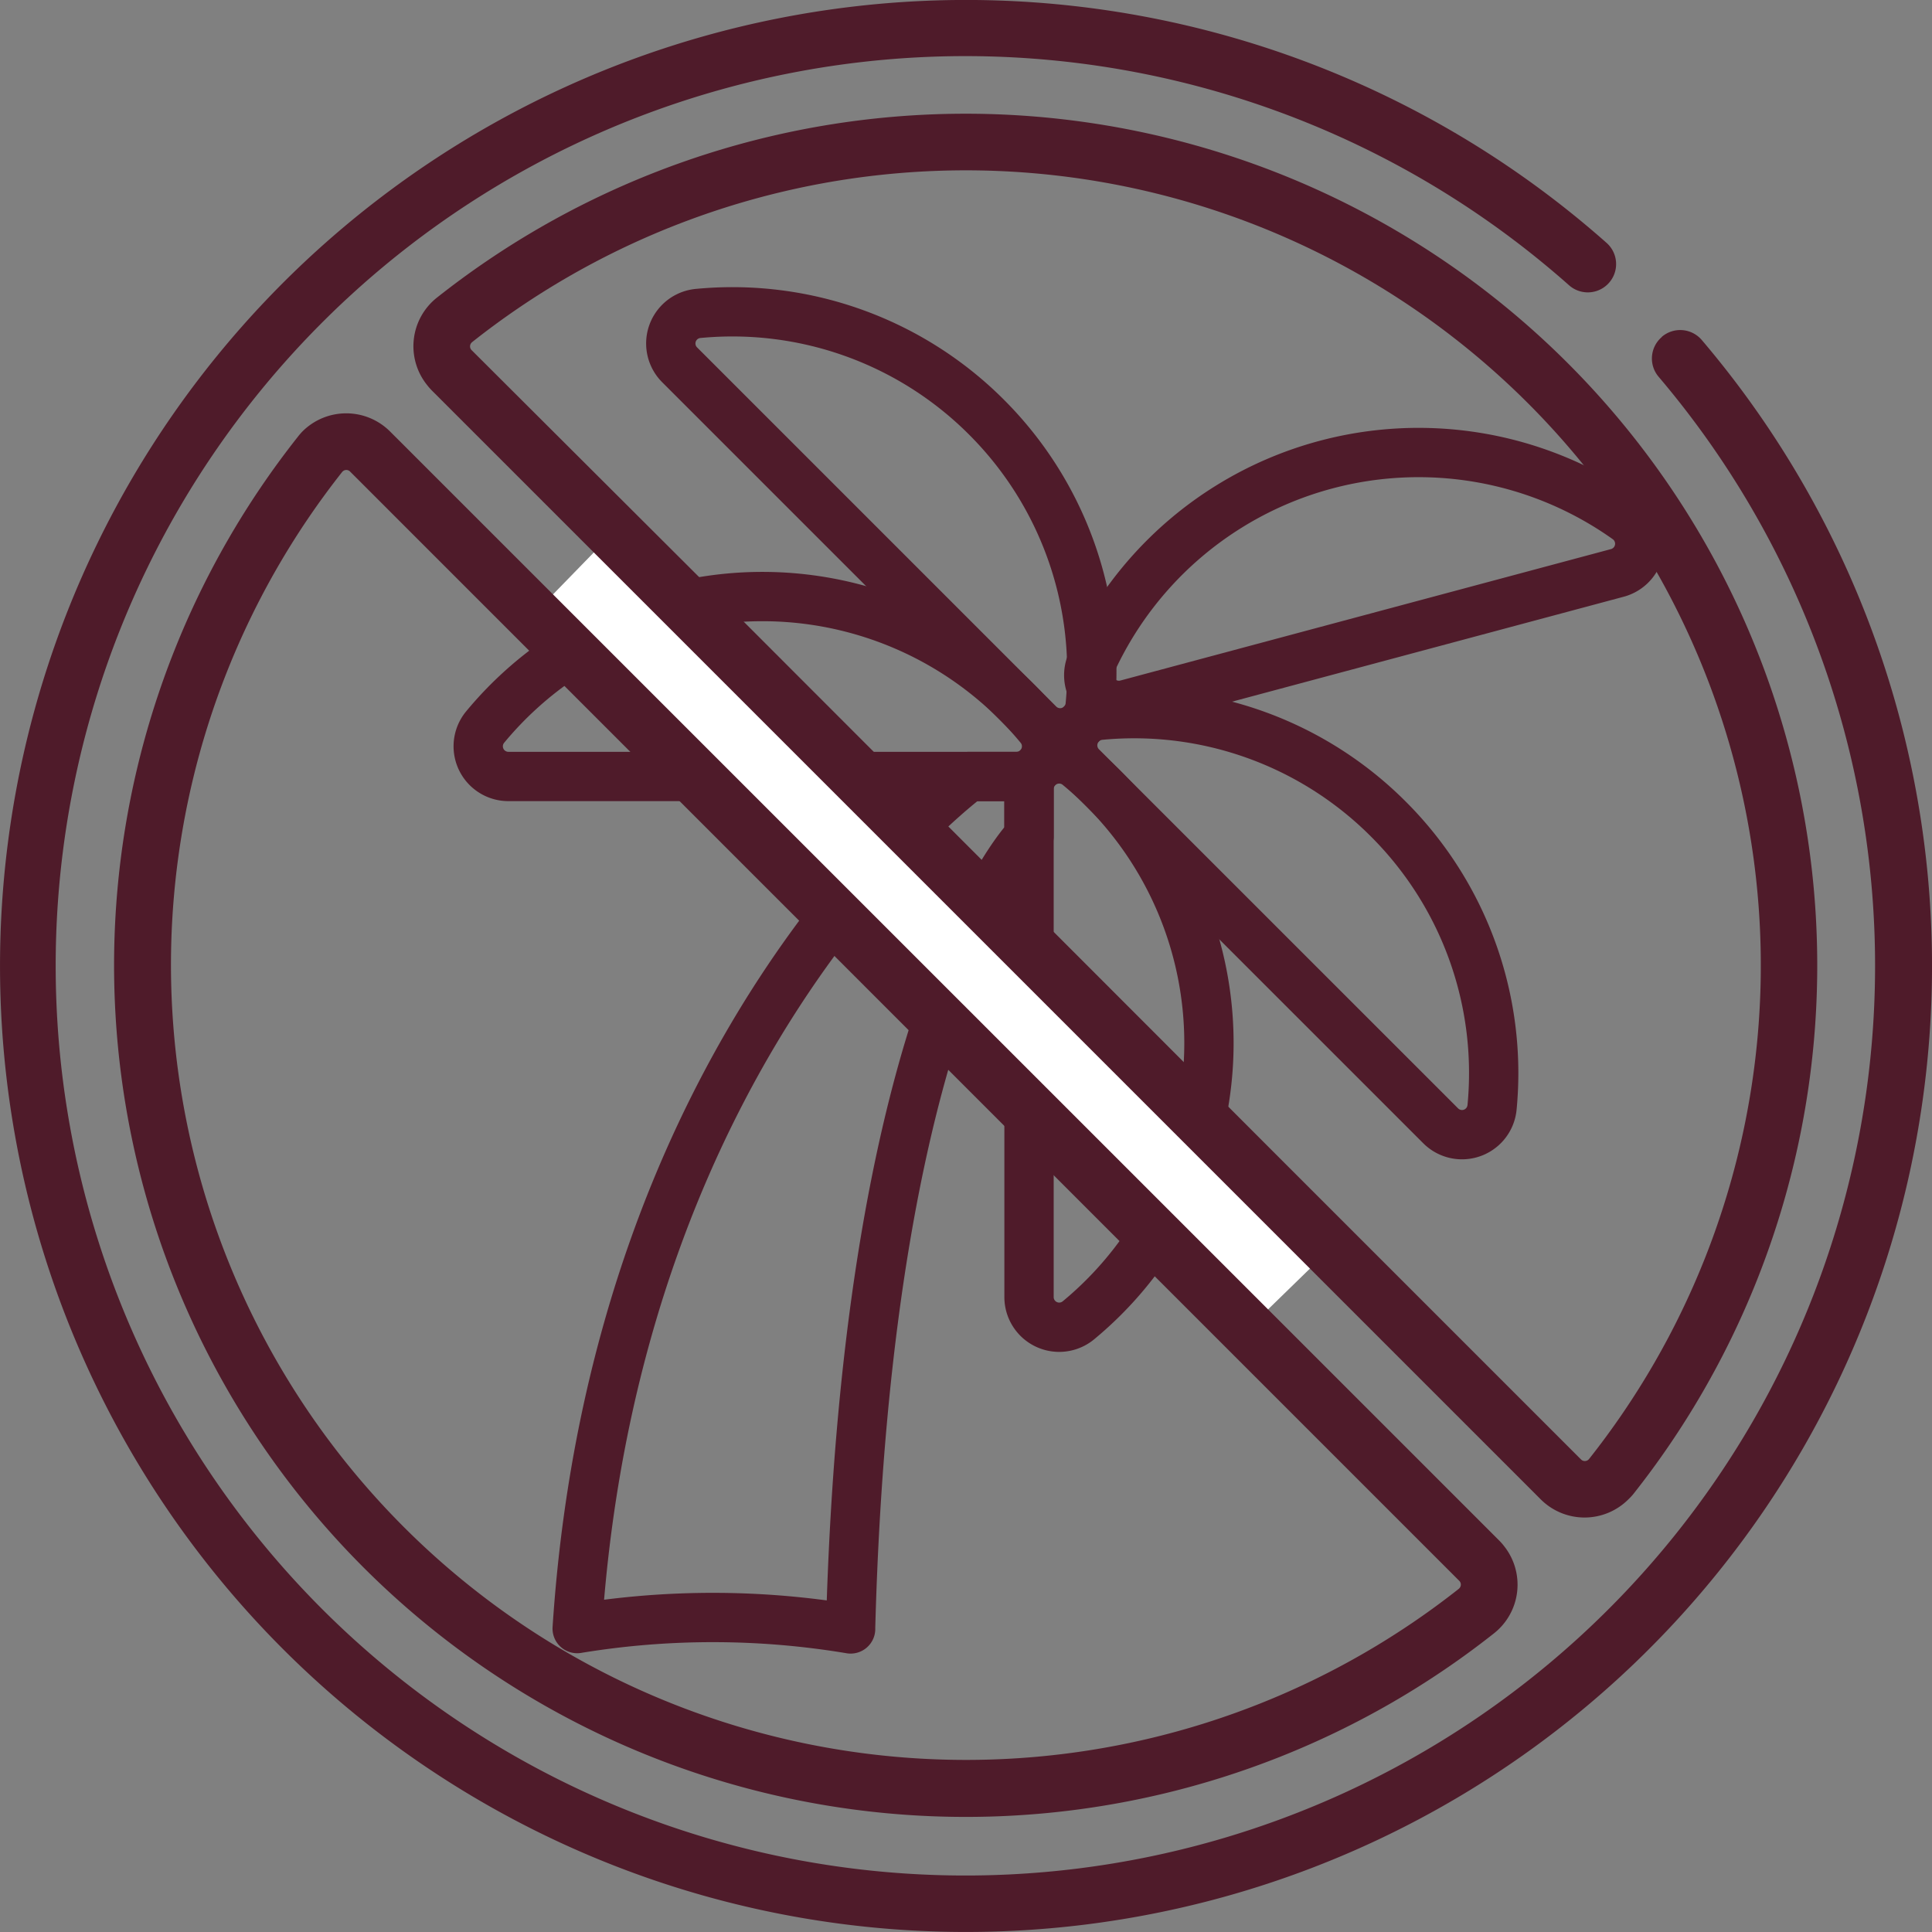
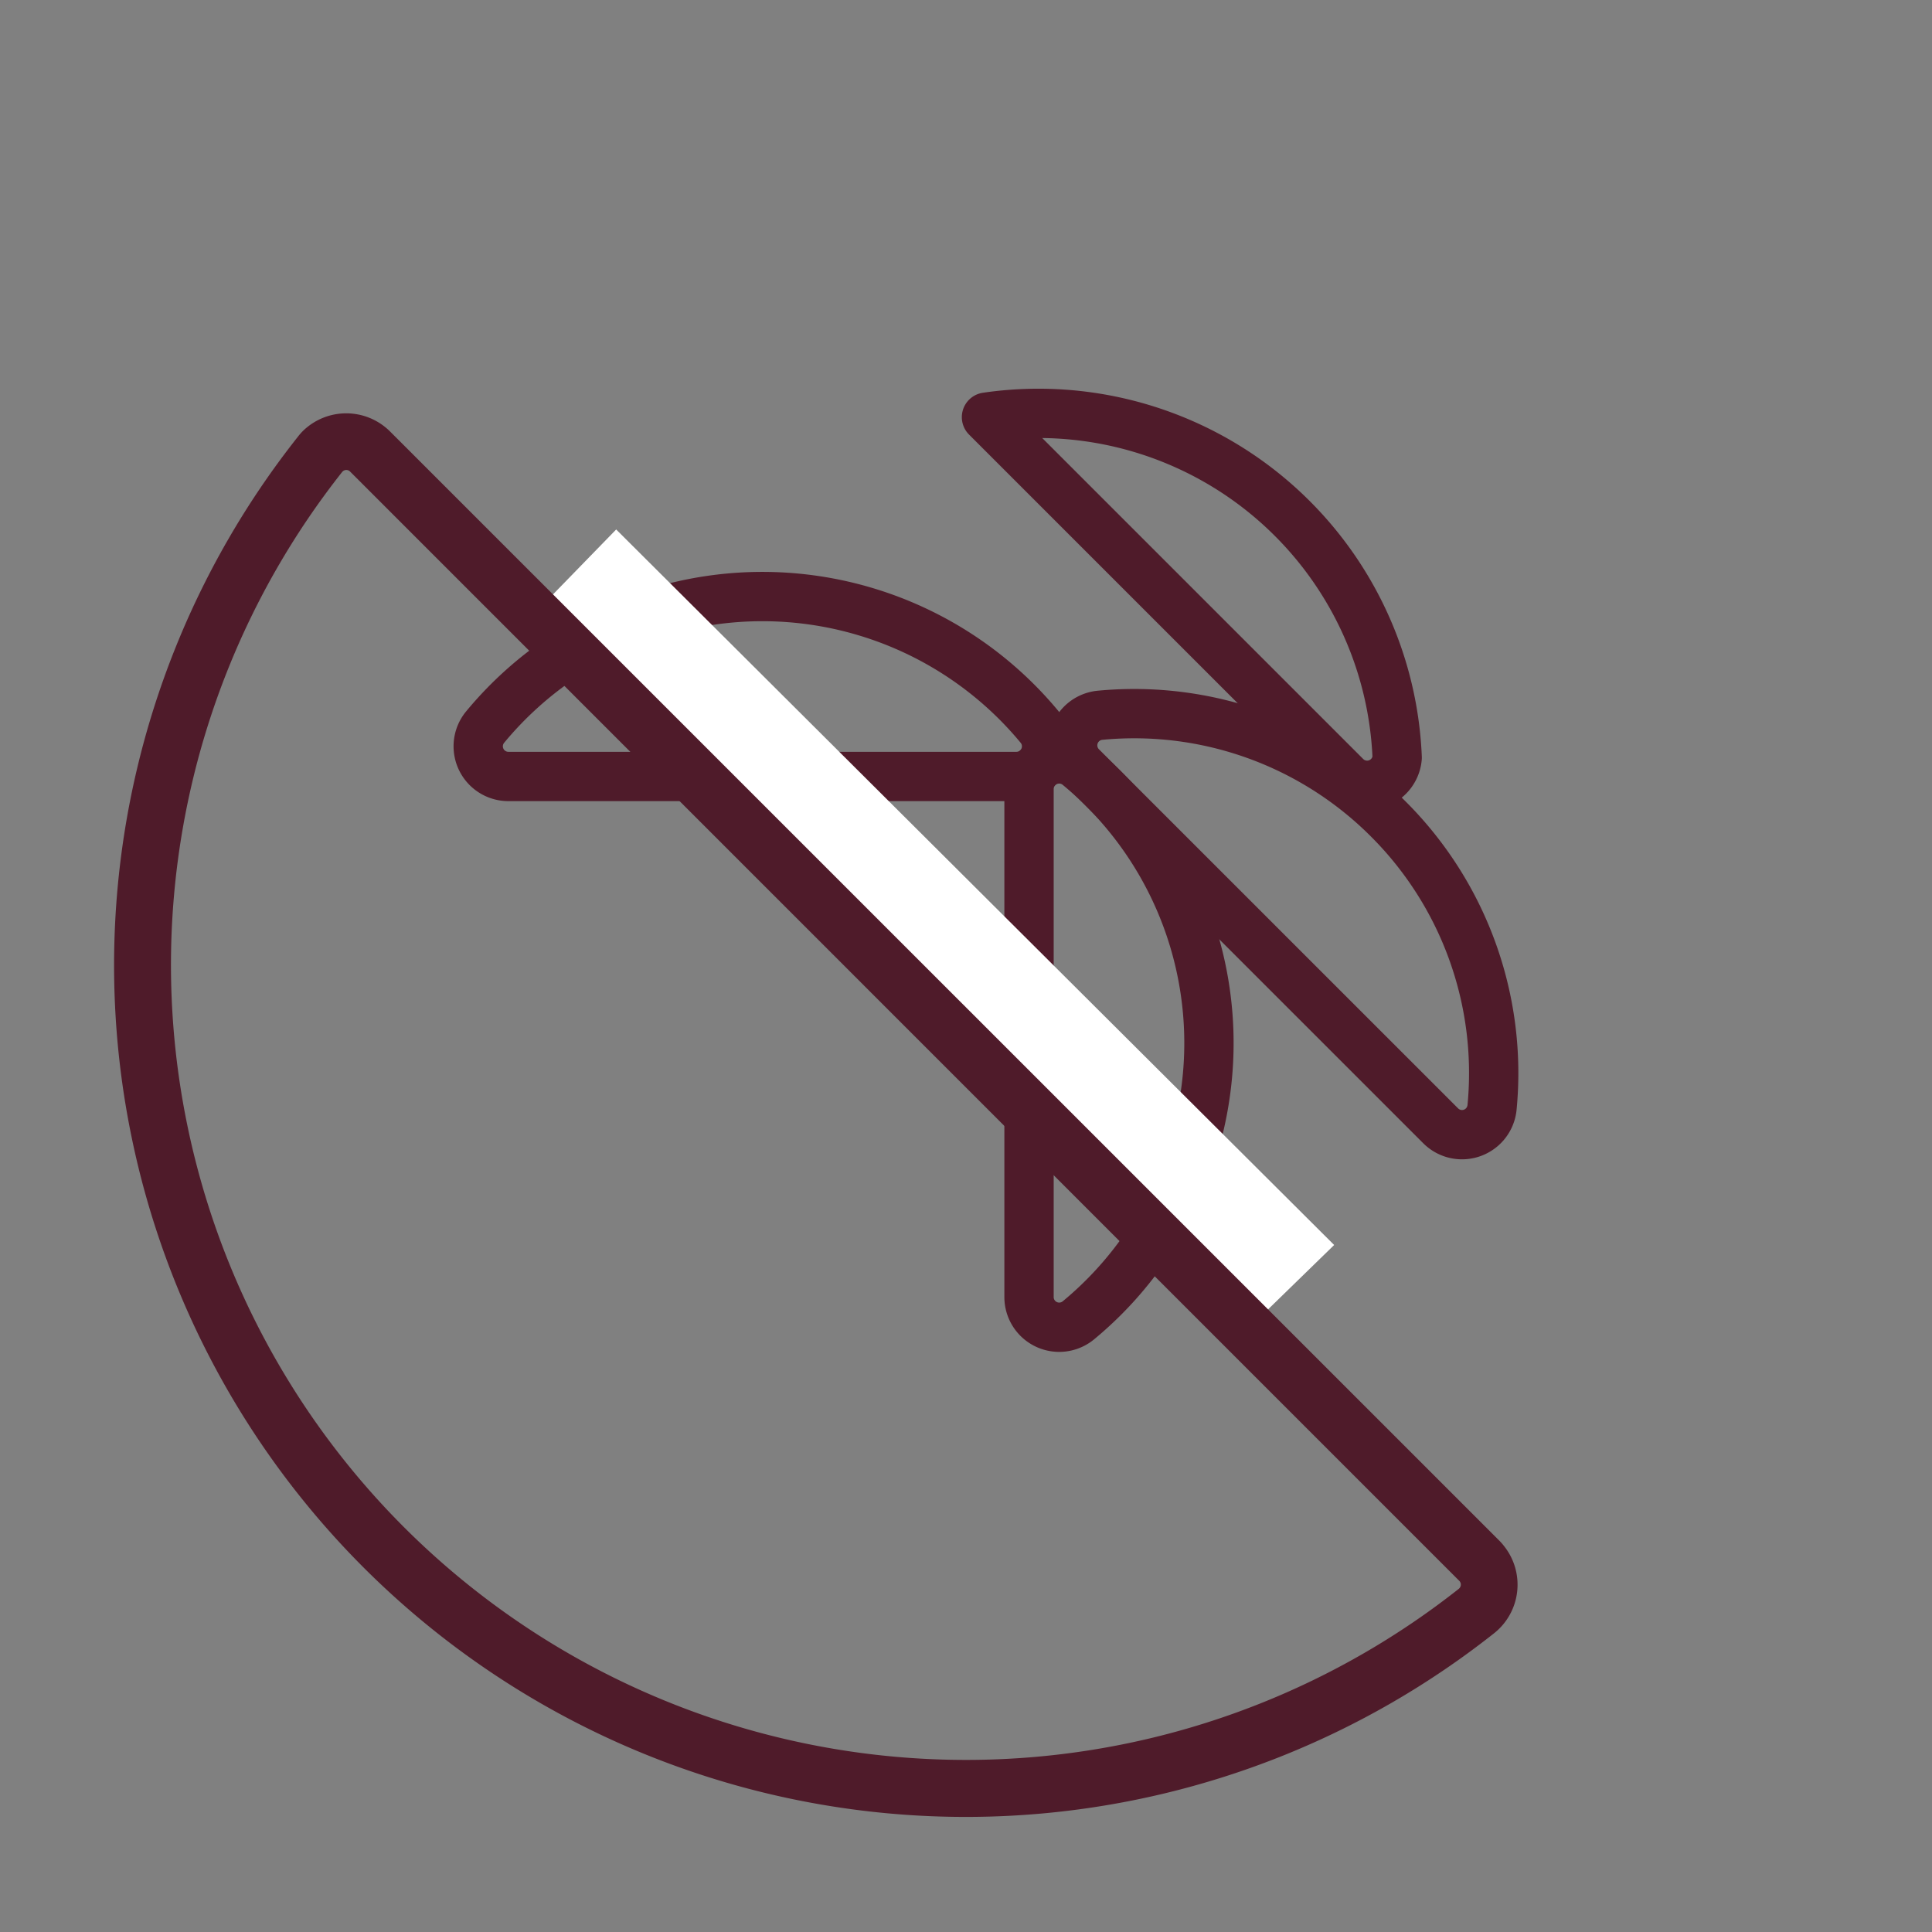
<svg xmlns="http://www.w3.org/2000/svg" width="43.1" height="43.101" viewBox="0 0 43.1 43.101">
  <rect x="0" y="0" width="43.1" height="43.101" fill="#808080" stroke="none" />
  <g id="Groupe_806" data-name="Groupe 806" transform="translate(-410.066 -298.642)">
    <g id="Groupe_805" data-name="Groupe 805">
      <g id="Groupe_803" data-name="Groupe 803">
-         <path id="Tracé_531" data-name="Tracé 531" d="M446.358,310.219a8.023,8.023,0,0,0-11.94,3.2.673.673,0,0,0,.78.937l10.952-2.934A.674.674,0,0,0,446.358,310.219Z" fill="none" stroke="#4f1b2a" stroke-linecap="round" stroke-linejoin="round" stroke-width="1.1" />
        <path id="Tracé_532" data-name="Tracé 532" d="M433.255,314.857a8.025,8.025,0,0,0-12.362,0,.673.673,0,0,0,.512,1.107h11.338A.673.673,0,0,0,433.255,314.857Z" fill="none" stroke="#4f1b2a" stroke-linecap="round" stroke-linejoin="round" stroke-width="1.1" />
        <path id="Tracé_533" data-name="Tracé 533" d="M434.129,315.731a.673.673,0,0,0-1.107.512v11.338a.673.673,0,0,0,1.107.511,8.024,8.024,0,0,0,0-12.361Z" fill="none" stroke="#4f1b2a" stroke-linecap="round" stroke-linejoin="round" stroke-width="1.1" />
        <path id="Tracé_534" data-name="Tracé 534" d="M441.037,316.913a8.011,8.011,0,0,0-6.426-2.315.674.674,0,0,0-.421,1.145l8.018,8.017a.673.673,0,0,0,1.144-.421A8.006,8.006,0,0,0,441.037,316.913Z" fill="none" stroke="#4f1b2a" stroke-linecap="round" stroke-linejoin="round" stroke-width="1.1" />
-         <path id="Tracé_535" data-name="Tracé 535" d="M432.073,307.948a8.01,8.01,0,0,0-6.427-2.314.673.673,0,0,0-.421,1.144l8.018,8.018a.673.673,0,0,0,1.144-.422A8.009,8.009,0,0,0,432.073,307.948Z" fill="none" stroke="#4f1b2a" stroke-linecap="round" stroke-linejoin="round" stroke-width="1.1" />
+         <path id="Tracé_535" data-name="Tracé 535" d="M432.073,307.948l8.018,8.018a.673.673,0,0,0,1.144-.422A8.009,8.009,0,0,0,432.073,307.948Z" fill="none" stroke="#4f1b2a" stroke-linecap="round" stroke-linejoin="round" stroke-width="1.1" />
      </g>
      <g id="Groupe_804" data-name="Groupe 804">
-         <path id="Tracé_536" data-name="Tracé 536" d="M429.041,334.981c.373-14.093,3.981-17.679,3.981-17.679v-1.338h-1.339s-7.87,5.748-8.741,19.009a18.653,18.653,0,0,1,6.1.008Z" fill="none" stroke="#4f1b2a" stroke-linecap="round" stroke-linejoin="round" stroke-width="1.1" />
-       </g>
+         </g>
    </g>
    <path id="Tracé_537" data-name="Tracé 537" d="M421.816,312.505l15.907,15.962,2.106-2.051-16.017-15.962Z" fill="#fff" />
    <path id="Tracé_462" data-name="Tracé 462" d="M418.768,308.268a1.383,1.383,0,0,0-1.956,0,1.417,1.417,0,0,0-.1.116A19,19,0,0,0,443.4,335.075a1.383,1.383,0,0,0,.218-1.944,1.248,1.248,0,0,0-.1-.115Zm19.52,21.308,4.332,4.332a.118.118,0,0,1,0,.168l-.009.009v0A17.737,17.737,0,0,1,417.7,309.17a.119.119,0,0,1,.168-.016l.009.009,6.826,6.827Z" fill="#4f1b2a" />
-     <path id="Tracé_463" data-name="Tracé 463" d="M447.14,306.159a.63.63,0,0,0-.072.889h0a20.294,20.294,0,1,1-2-2.043.631.631,0,1,0,.839-.944h0a21.55,21.55,0,1,0,2.123,2.166.632.632,0,0,0-.89-.072Z" fill="#4f1b2a" />
-     <path id="Tracé_464" data-name="Tracé 464" d="M446.5,331.976a19,19,0,0,0-26.691-26.691,1.382,1.382,0,0,0-.218,1.943,1.423,1.423,0,0,0,.1.116l24.747,24.747a1.382,1.382,0,0,0,1.954,0A1.289,1.289,0,0,0,446.5,331.976Zm-10.646-10.261-10.022-10.03-5.245-5.232a.119.119,0,0,1,0-.168l.009-.009a17.737,17.737,0,0,1,24.917,24.917.12.12,0,0,1-.167.016l-.01-.009-7-7Z" fill="#4f1b2a" />
  </g>
</svg>